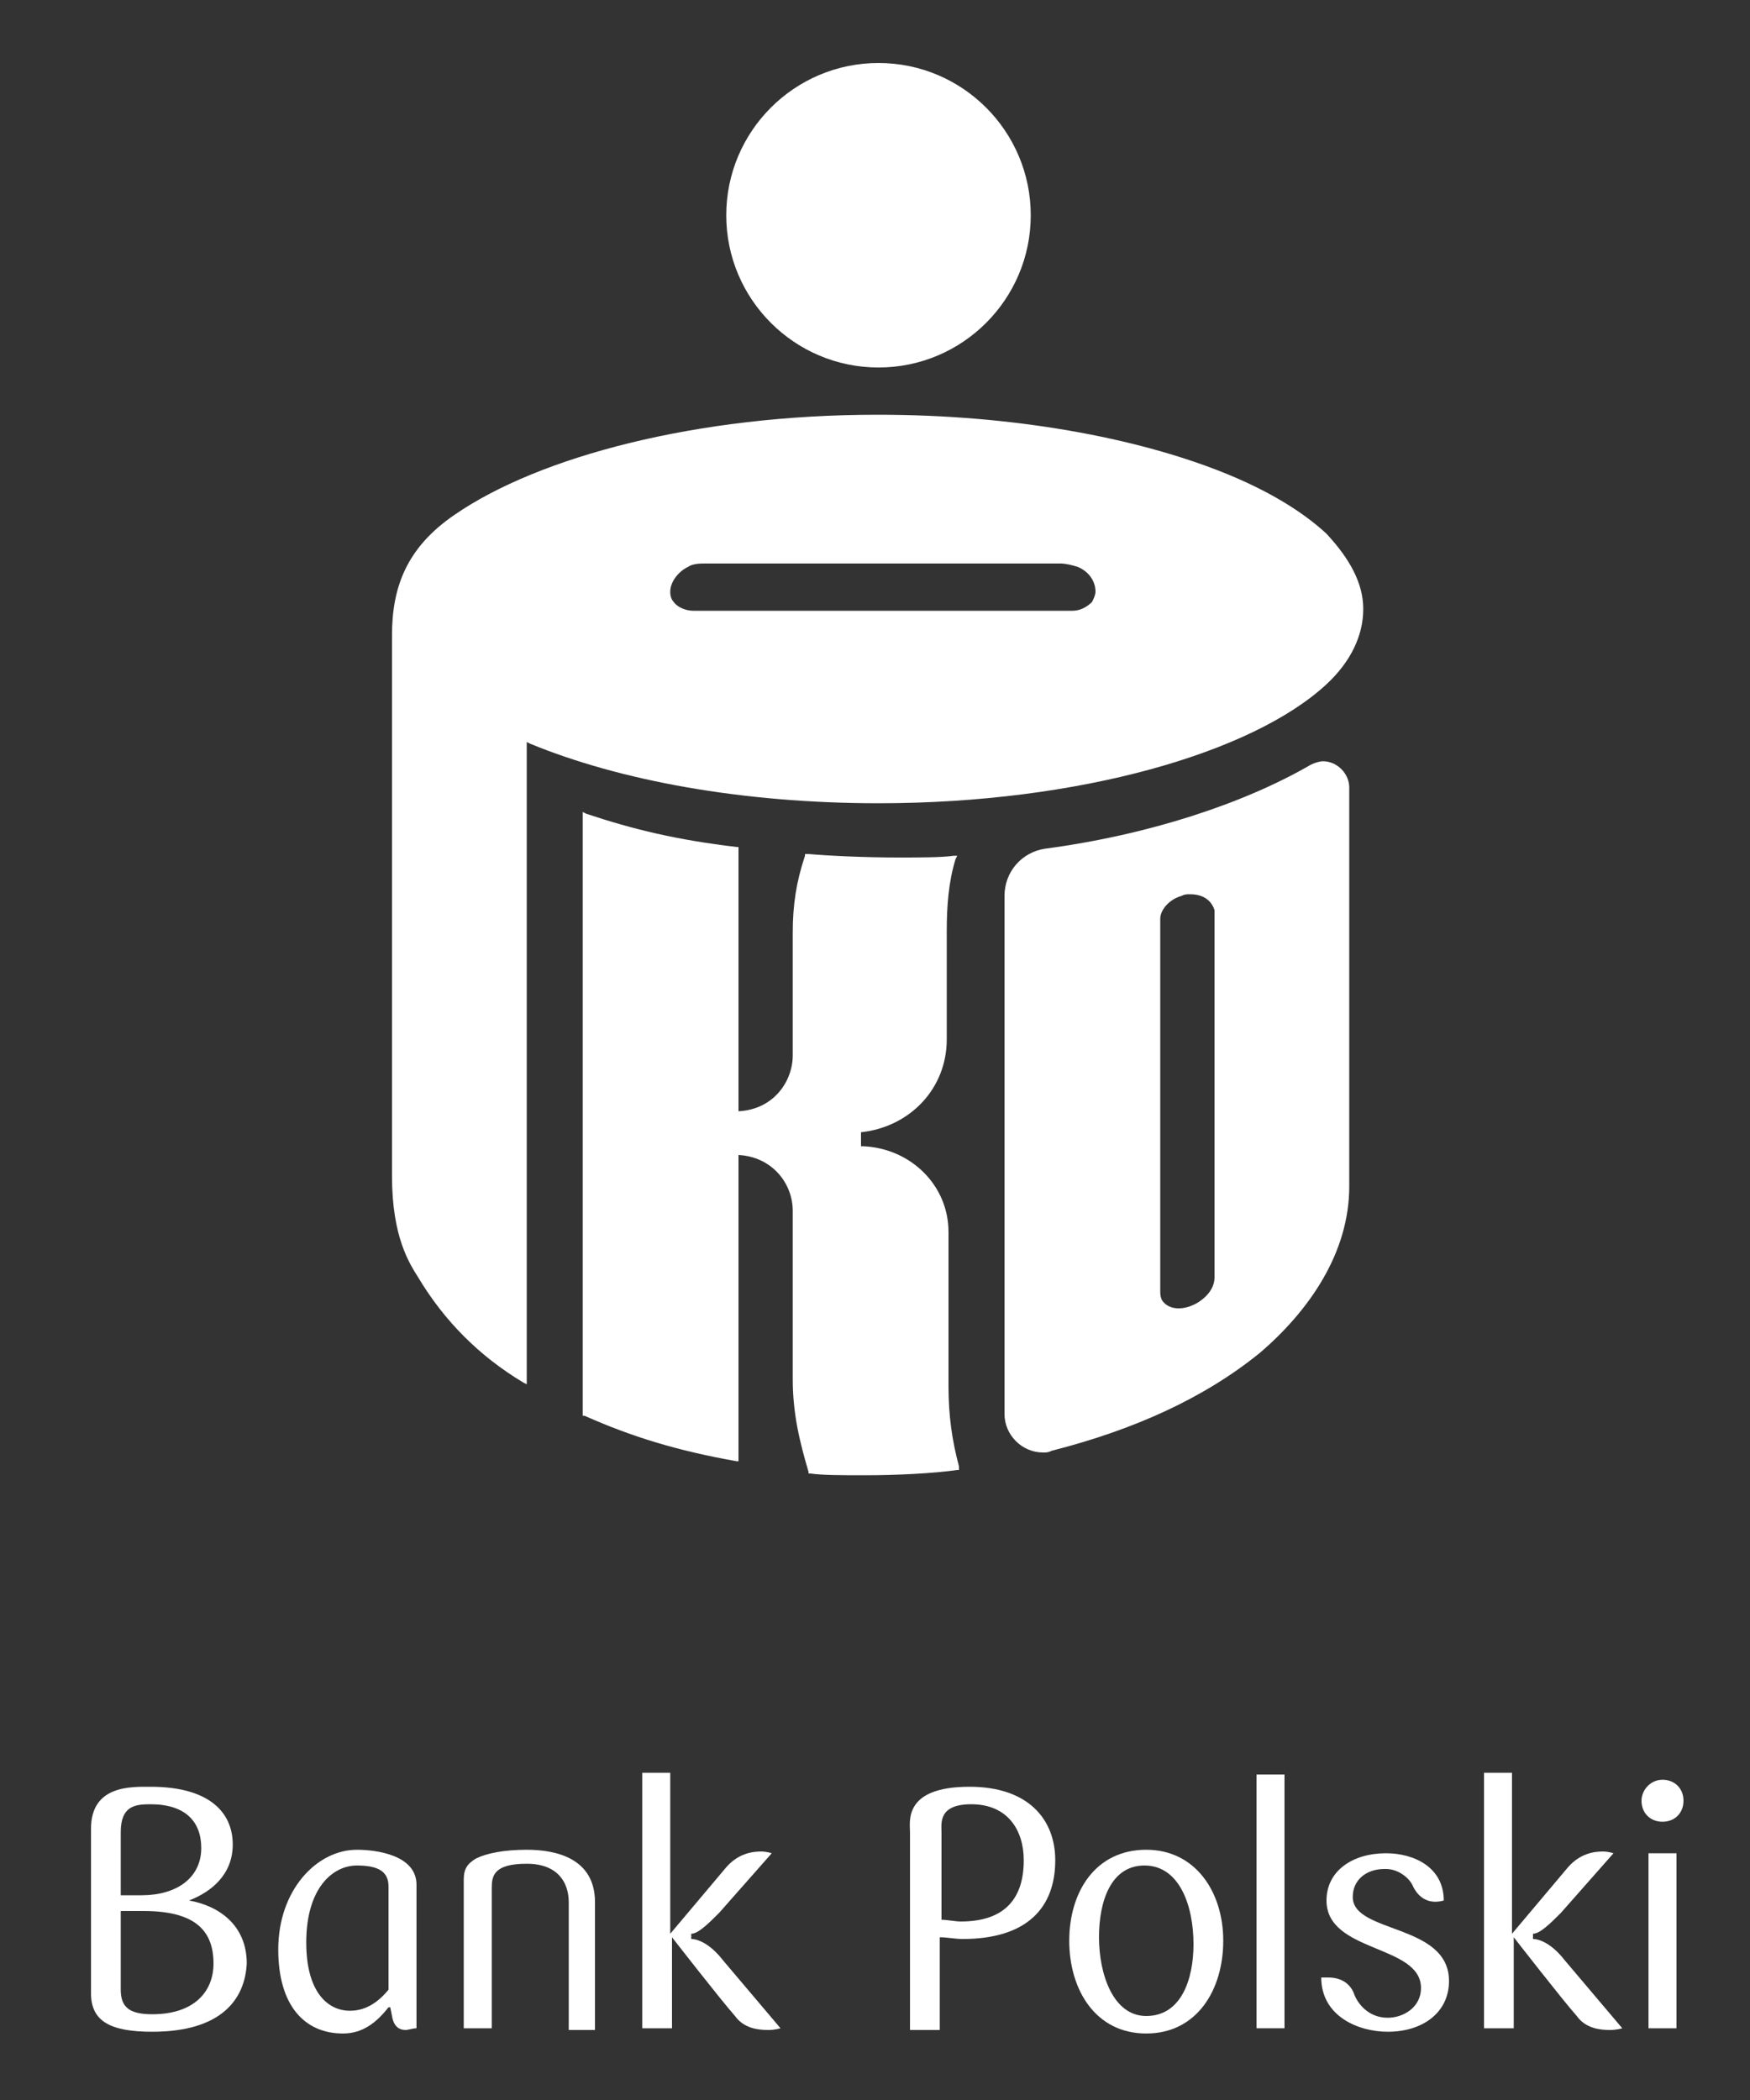
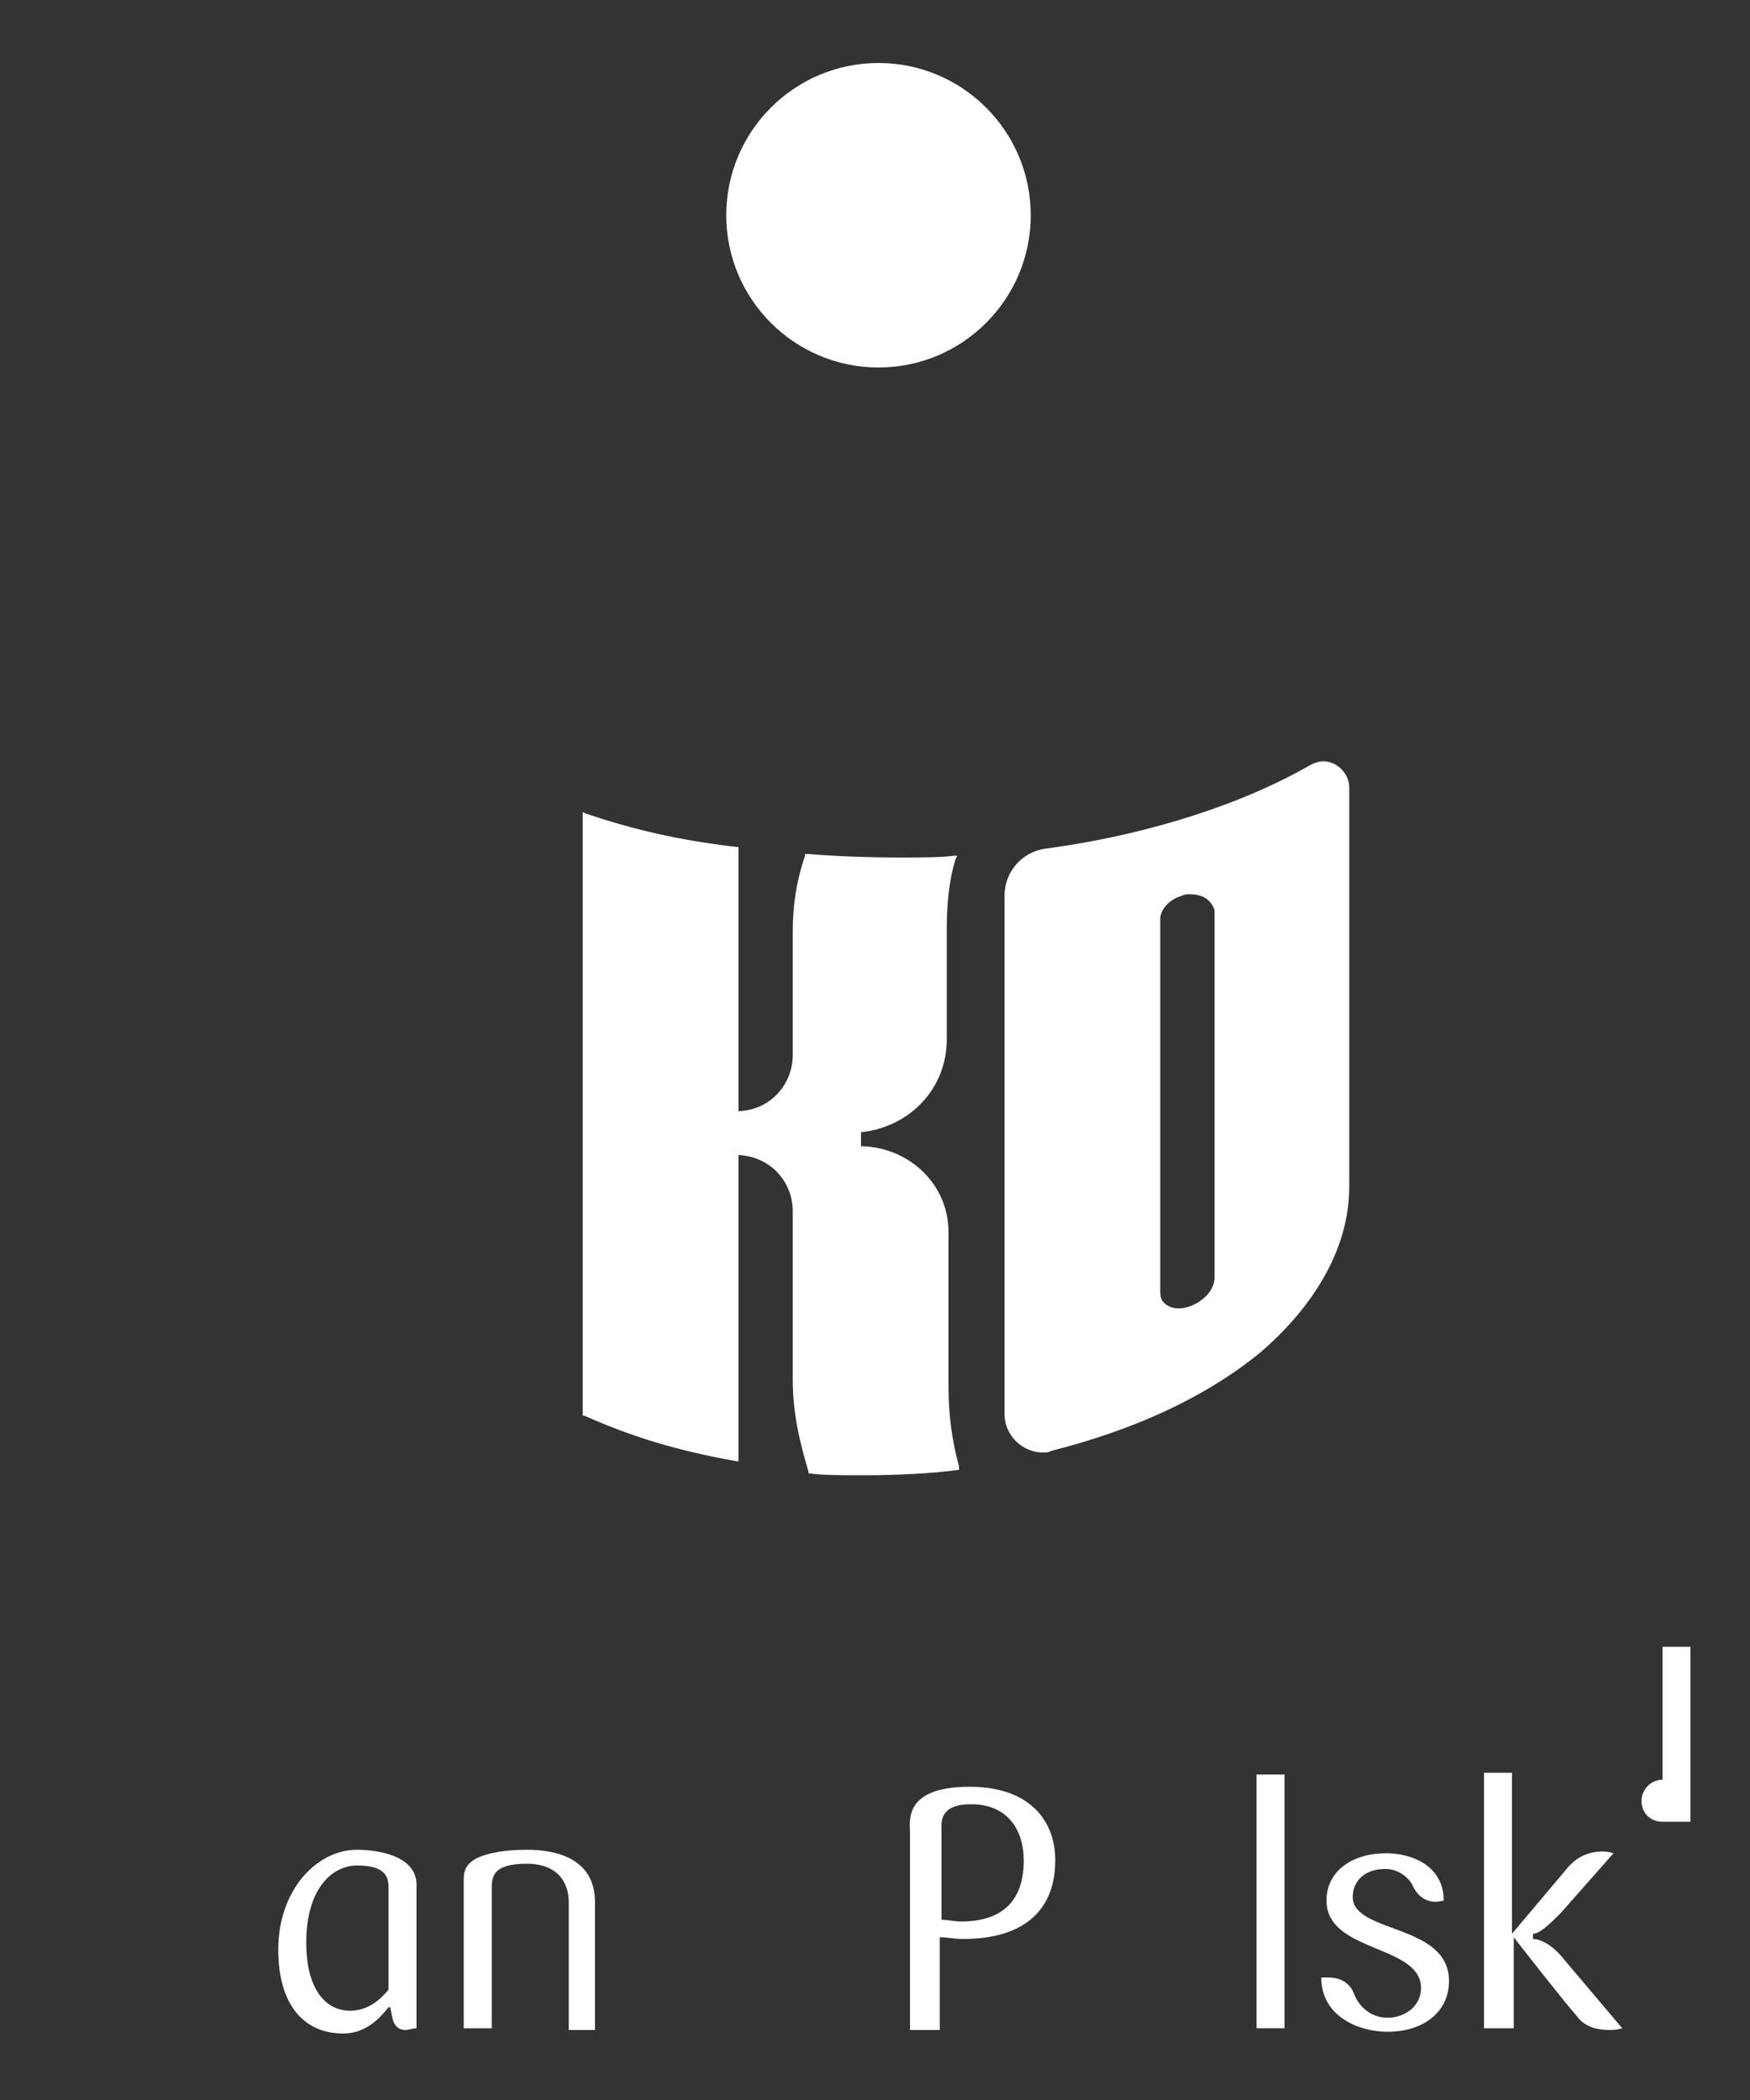
<svg xmlns="http://www.w3.org/2000/svg" width="100" version="1.1" height="120" id="svg69">
  <rect width="100%" height="100%" fill="#333333" stroke="none" />
  <defs id="defs73" />
  <path d="m50.2 21c4.8 0 8.7-3.9 8.7-8.7s-3.9-8.7-8.7-8.7-8.7 3.9-8.7 8.7 3.9 8.7 8.7 8.7z" fill="#E4202C" id="path2" style="fill:#ffffff;fill-opacity:1" />
  <radialGradient id="SVGID_1_" gradientUnits="userSpaceOnUse" cy="313.94" cx="-1328.6" gradientTransform="matrix(1.19,0,0,1.19,1631.6,-350.07)" r="50.449" fx="-1328.6" fy="313.94" spreadMethod="pad">
    <stop stop-color="#004C9A" offset="0" id="stop4" />
    <stop stop-color="#004994" offset=".143" id="stop6" />
    <stop stop-color="#013F84" offset=".33" id="stop8" />
    <stop stop-color="#033069" offset=".542" id="stop10" />
    <stop stop-color="#051A43" offset=".771" id="stop12" />
    <stop stop-color="#070016" offset="1" id="stop14" />
  </radialGradient>
-   <path d="m50.2 45.9c11.5 0 21.4-2.9 25.6-6.8 1.4-1.3 2.1-2.8 2.1-4.3s-0.8-2.9-2.1-4.3c-1.4-1.3-3.4-2.5-5.9-3.5-5-2-12-3.3-19.7-3.3h-0.1c-10.3 0-19.3 2.4-24.1 5.7-2.8 1.9-3.6 4.2-3.6 6.9v22.1 7.2 1.6c0 3.5 1 5 1.5 5.8 1.5 2.5 3.5 4.5 6 6l0.2 0.1v-36.7l0.2 0.1c5.1 2.1 12.1 3.4 19.9 3.4zm-11.7-11.5c-0.2-0.2-0.2-0.5-0.2-0.6 0-0.5 0.4-1.1 1-1.4 0.3-0.2 0.7-0.2 1-0.2h20.3c0.3 0 0.7 0.1 1 0.2 0.7 0.3 1 0.9 1 1.4 0 0.2-0.1 0.4-0.2 0.6-0.3 0.3-0.7 0.5-1.1 0.5h-21.7c-0.4 0-0.9-0.2-1.1-0.5z" fill="url(#SVGID_1_)" id="path17" style="fill-opacity:1;fill:#ffffff" />
  <radialGradient id="SVGID_2_" gradientUnits="userSpaceOnUse" cy="313.94" cx="-1328.6" gradientTransform="matrix(1.19 0 0 1.19 1631.6 -350.07)" r="50.457">
    <stop stop-color="#004C9A" offset="0" id="stop19" />
    <stop stop-color="#004994" offset=".143" id="stop21" />
    <stop stop-color="#013F84" offset=".33" id="stop23" />
    <stop stop-color="#033069" offset=".542" id="stop25" />
    <stop stop-color="#051A43" offset=".771" id="stop27" />
    <stop stop-color="#070016" offset="1" id="stop29" />
  </radialGradient>
  <path d="m54.2 79.2v-8.8c0-2.7-2.2-4.8-4.9-4.9h-0.1v-0.8c2.8-0.3 4.9-2.5 4.9-5.3v-6.2c0-1.4 0.1-2.8 0.5-4.1l0.1-0.2h-0.2c-0.7 0.1-1.9 0.1-3.2 0.1-1.9 0-4-0.1-5.1-0.2h-0.2v0.1c-0.5 1.5-0.7 2.8-0.7 4.4v7c0 1.5-1.1 3.1-3.1 3.2v-15.1h-0.1c-3.4-0.4-5.9-1-8.6-1.9l-0.2-0.1v34.5h0.1c2.7 1.2 5.3 2 8.7 2.6h0.1v-17.5c1.9 0.1 3.1 1.6 3.1 3.2v9.6c0 2 0.4 3.6 0.9 5.3v0.1h0.1c0.7 0.1 1.8 0.1 3.1 0.1 1.8 0 3.9-0.1 5.3-0.3h0.1v-0.2c-0.4-1.5-0.6-2.9-0.6-4.6z" fill="url(#SVGID_2_)" id="path32" style="fill:#ffffff;fill-opacity:1" />
  <radialGradient id="SVGID_3_" gradientUnits="userSpaceOnUse" cy="313.94" cx="-1328.6" gradientTransform="matrix(1.19 0 0 1.19 1631.6 -350.07)" r="50.445">
    <stop stop-color="#004C9A" offset="0" id="stop34" />
    <stop stop-color="#004994" offset=".143" id="stop36" />
    <stop stop-color="#013F84" offset=".33" id="stop38" />
    <stop stop-color="#033069" offset=".542" id="stop40" />
    <stop stop-color="#051A43" offset=".771" id="stop42" />
    <stop stop-color="#070016" offset="1" id="stop44" />
  </radialGradient>
  <path d="m77.1 45c0-0.8-0.7-1.5-1.5-1.5-0.2 0-0.5 0.1-0.7 0.2-3.8 2.2-9.2 4-15.2 4.8-1.3 0.2-2.3 1.3-2.3 2.7v29.6c0 1.2 1 2.2 2.2 2.2 0.2 0 0.3 0 0.5-0.1 4.7-1.2 8.7-3 11.9-5.6 2.8-2.4 5.1-5.7 5.1-9.5v-22.8zm-7.7 7.4v20.6c0 0.5-0.3 1-0.9 1.4-0.8 0.5-1.7 0.5-2.1-0.1-0.1-0.2-0.1-0.4-0.1-0.5v-21.3c0-0.5 0.5-1.1 1.2-1.3 0.2-0.1 0.3-0.1 0.5-0.1 0.7 0 1.2 0.3 1.4 0.9v0.3 0.1z" fill="url(#SVGID_3_)" id="path47" style="fill:#ffffff;fill-opacity:1" />
-   <path d="m8.7 116.1c-2.4 0-3.5-0.6-3.5-2.2v-9.4c0-2.5 2.3-2.4 3.4-2.4 3.4 0 4.7 1.5 4.7 3.3 0 1.7-1.2 2.7-2.5 3.2 1.7 0.3 3.3 1.4 3.3 3.6-0.1 2-1.4 3.9-5.4 3.9zm-0.1-13c-0.9 0-1.7 0.1-1.7 1.6v3.6h1.2c2 0 3.4-1 3.4-2.7 0-1.5-0.9-2.5-2.9-2.5zm-0.4 6.1h-1.3v4.5c0 1 0.5 1.4 1.8 1.4 2.4 0 3.5-1.3 3.5-2.9 0-2-1.2-3-4-3z" id="path49" style="fill:#ffffff;fill-opacity:1" />
  <path d="m23.8 115.9c-0.2 0-0.5 0.1-0.6 0.1-0.4 0-0.7-0.2-0.8-0.8l-0.1-0.5h-0.1c-0.7 0.9-1.5 1.5-2.6 1.5-2.2 0-3.7-1.6-3.7-4.8 0-3.4 2.2-5.7 4.5-5.7 1.1 0 3.4 0.3 3.4 2v8.2zm-1.6-8.1c0-0.8-0.5-1.2-1.8-1.2-1.4 0-2.9 1.3-2.9 4.4 0 2.8 1.2 3.9 2.5 3.9 1 0 1.7-0.6 2.2-1.2v-5.9z" id="path51" style="fill:#ffffff;fill-opacity:1" />
  <path d="m32.5 115.9v-7.2c0-1.1-0.6-2.2-2.4-2.2-1.9 0-2 0.7-2 1.4v8h-1.6v-8.5c0-0.6 0.2-0.9 0.7-1.2 0.6-0.3 1.6-0.5 2.9-0.5 1.7 0 3.9 0.5 3.9 3v7.3h-1.5z" id="path53" style="fill:#ffffff;fill-opacity:1" />
-   <path d="m38.3 115.9h-1.6v-14.6h1.6v9.2l3.2-3.8c0.7-0.8 1.5-0.9 2-0.9 0.3 0 0.6 0.1 0.6 0.1l-3 3.4c-0.6 0.6-1.2 1.2-1.6 1.2v0.3c0.4 0 1.1 0.3 1.8 1.2l3.3 3.9s-0.3 0.1-0.7 0.1c-0.6 0-1.4-0.1-1.9-0.8-0.8-0.9-3.6-4.5-3.6-4.5v5.2z" id="path55" style="fill:#ffffff;fill-opacity:1" />
  <path d="m55 110.8c-0.4 0-0.9-0.1-1.3-0.1v5.3h-1.7v-11.3c0-0.6-0.4-2.6 3.4-2.6 3.4 0 4.9 1.9 4.9 4.2 0 2.7-1.6 4.5-5.3 4.5zm0.5-7.7c-1.9 0-1.7 1.1-1.7 1.6v5c0.3 0 0.8 0.1 1.1 0.1 2.6 0 3.6-1.4 3.6-3.5 0-1.7-0.9-3.2-3-3.2z" id="path57" style="fill:#ffffff;fill-opacity:1" />
-   <path d="m65.5 116.2c-2.9 0-4.4-2.5-4.4-5.3s1.5-5.2 4.4-5.2c2.8 0 4.4 2.4 4.4 5.2s-1.5 5.3-4.4 5.3zm-0.1-9.6c-1.9 0-2.6 2-2.6 4.1s0.8 4.5 2.7 4.5c2 0 2.7-2.1 2.7-4.1 0-2.2-0.8-4.5-2.8-4.5z" id="path59" style="fill:#ffffff;fill-opacity:1" />
  <path d="m71.8 115.9v-14.5h1.6v14.5h-1.6z" id="path61" style="fill:#ffffff;fill-opacity:1" />
  <path d="m82.8 113.2c0 1.8-1.5 2.9-3.5 2.9-1.7 0-3.8-0.9-3.8-3.1h0.4c0.8 0 1.3 0.4 1.5 1 0.2 0.5 0.8 1.3 1.9 1.3 0.9 0 1.9-0.6 1.9-1.7 0-2.5-5.4-2-5.4-5 0-1.7 1.5-2.7 3.4-2.7 1.6 0 3.3 0.8 3.3 2.7-0.7 0.2-1.4 0-1.8-0.9-0.2-0.4-0.8-0.9-1.5-0.9h-0.1c-1 0-1.8 0.6-1.8 1.6 0 2.1 5.5 1.5 5.5 4.8z" id="path63" style="fill:#ffffff;fill-opacity:1" />
  <path d="m86.4 115.9h-1.6v-14.6h1.6v9.2l3.2-3.8c0.7-0.8 1.5-0.9 2-0.9 0.3 0 0.6 0.1 0.6 0.1l-3 3.4c-0.6 0.6-1.2 1.2-1.6 1.2v0.3c0.4 0 1.1 0.3 1.8 1.2l3.3 3.9s-0.3 0.1-0.7 0.1c-0.6 0-1.4-0.1-1.9-0.8-0.8-0.9-3.6-4.5-3.6-4.5v5.2z" id="path65" style="fill:#ffffff;fill-opacity:1" />
-   <path d="m95 104.1c-0.7 0-1.2-0.5-1.2-1.2 0-0.6 0.5-1.2 1.2-1.2s1.2 0.5 1.2 1.2-0.5 1.2-1.2 1.2zm-0.8 11.8v-10h1.6v10h-1.6z" id="path67" style="fill:#ffffff;fill-opacity:1" />
+   <path d="m95 104.1c-0.7 0-1.2-0.5-1.2-1.2 0-0.6 0.5-1.2 1.2-1.2s1.2 0.5 1.2 1.2-0.5 1.2-1.2 1.2zv-10h1.6v10h-1.6z" id="path67" style="fill:#ffffff;fill-opacity:1" />
</svg>